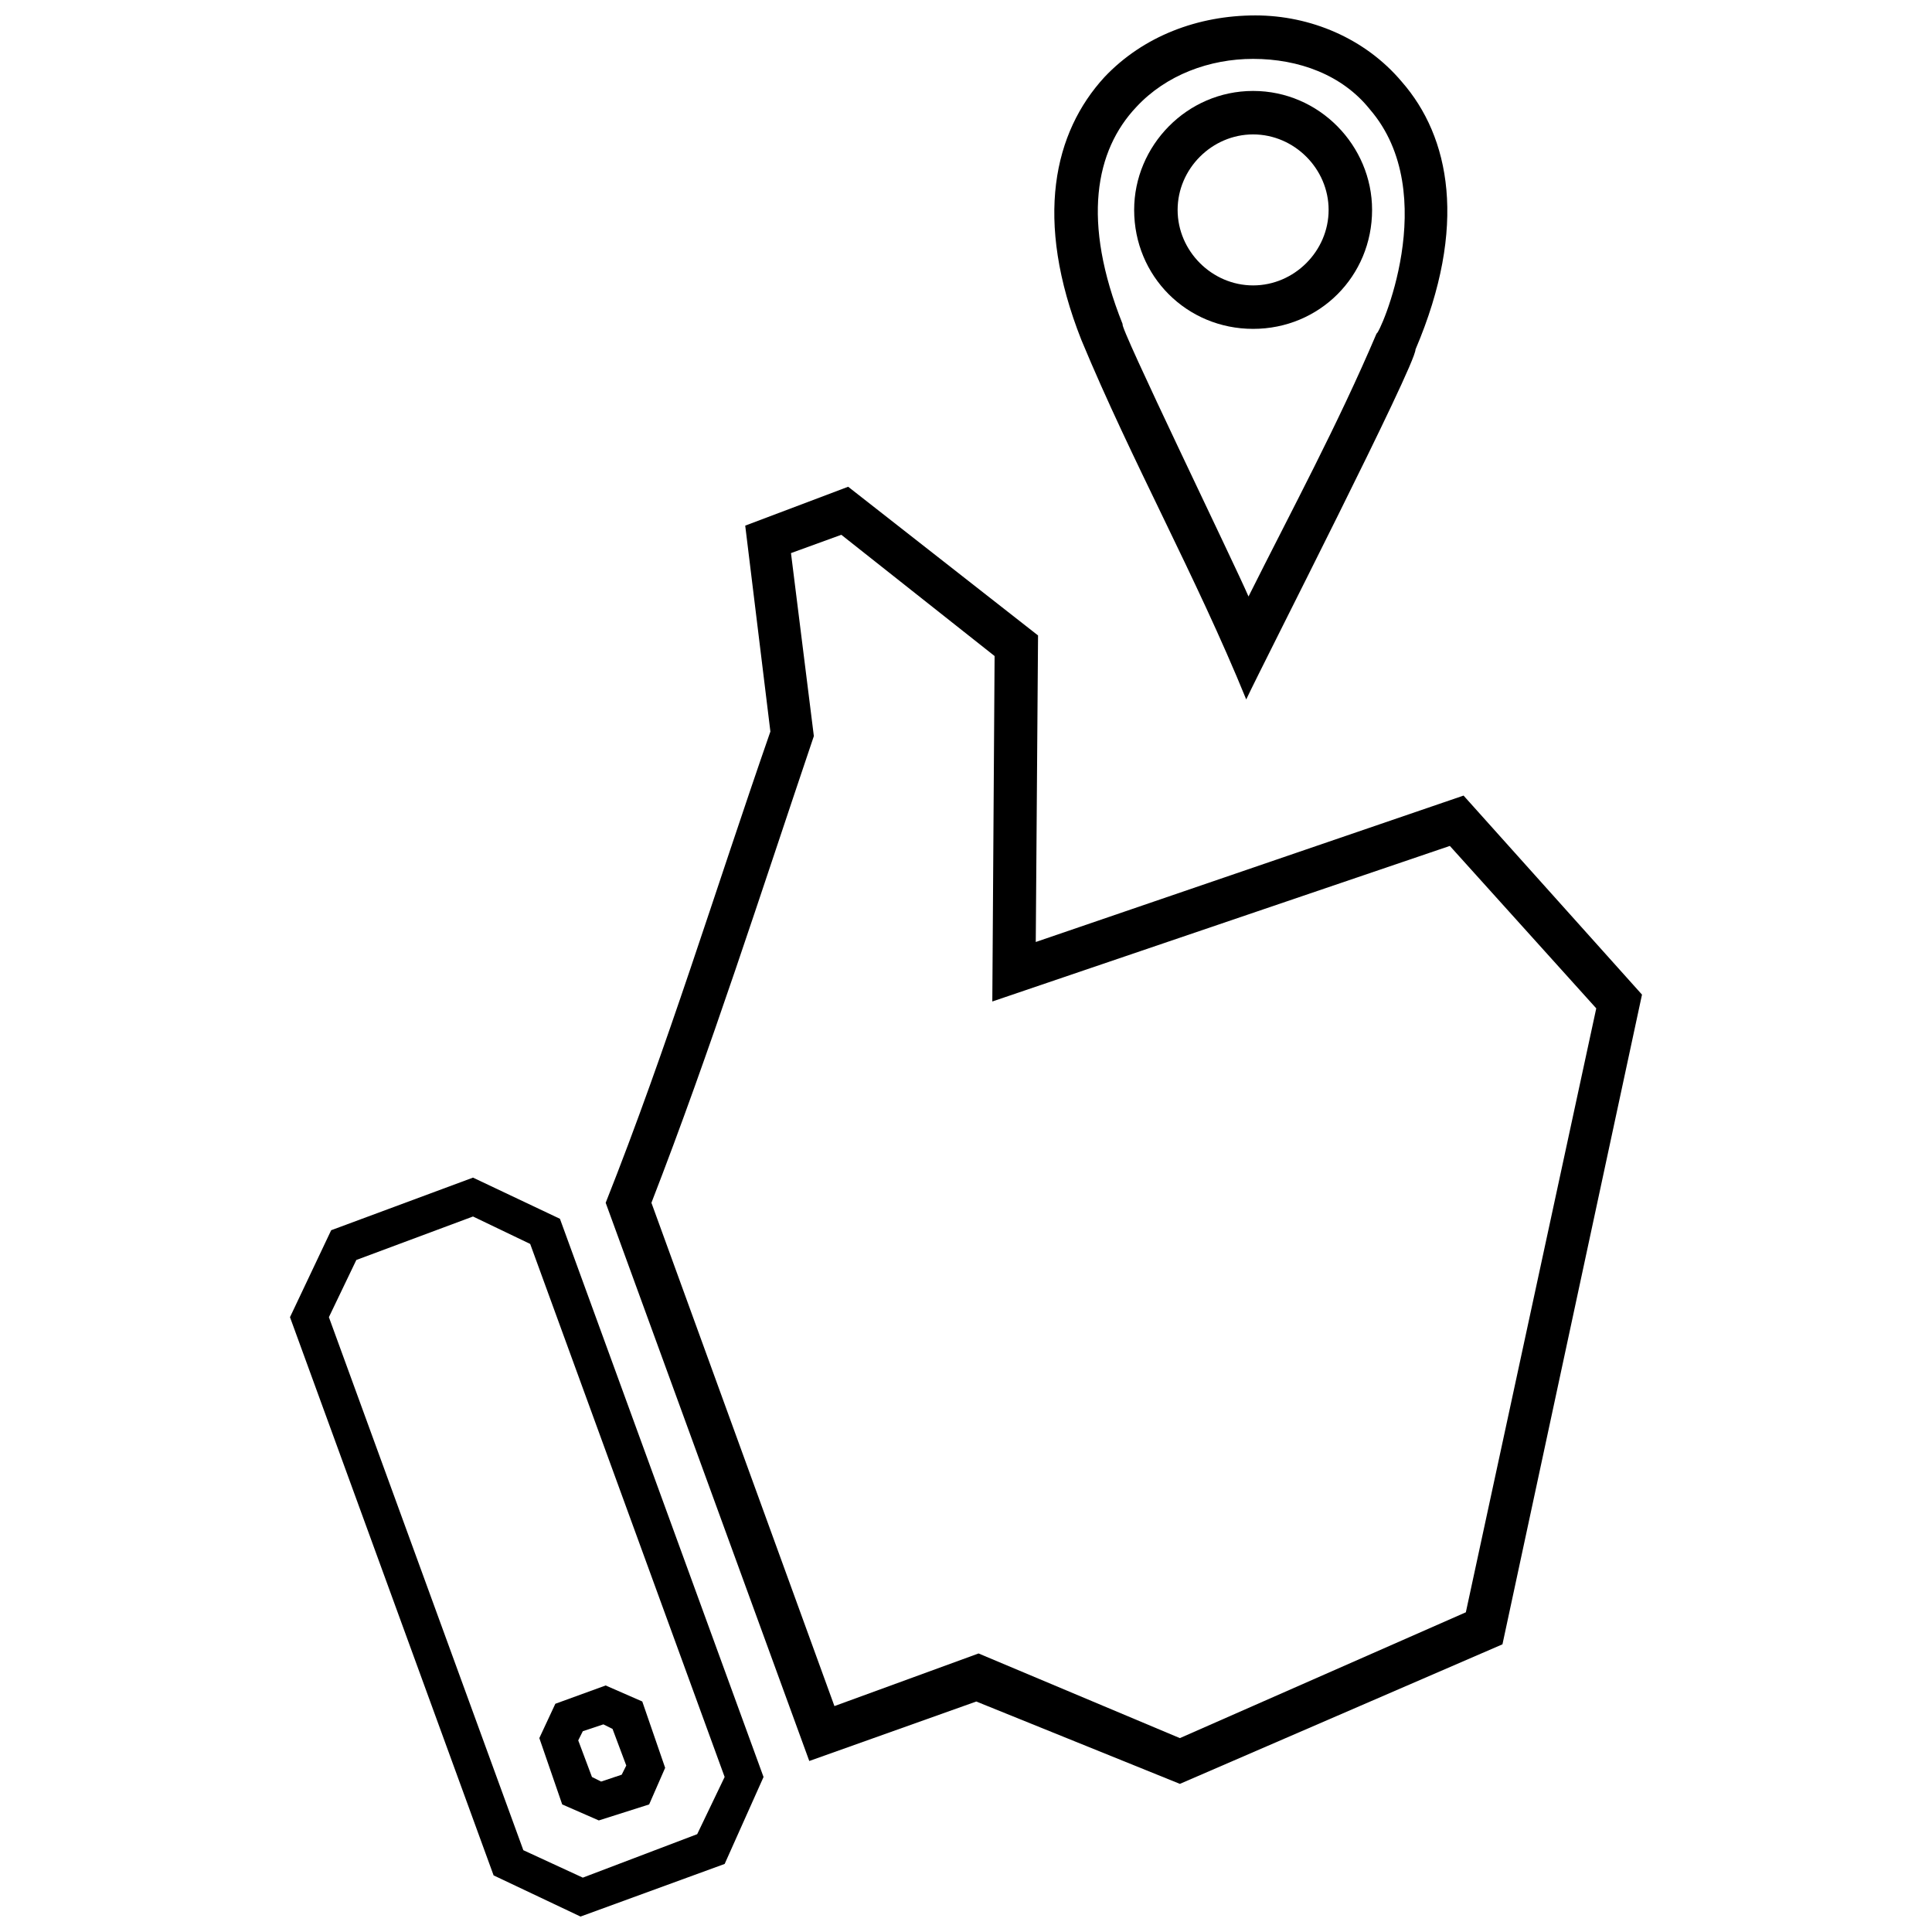
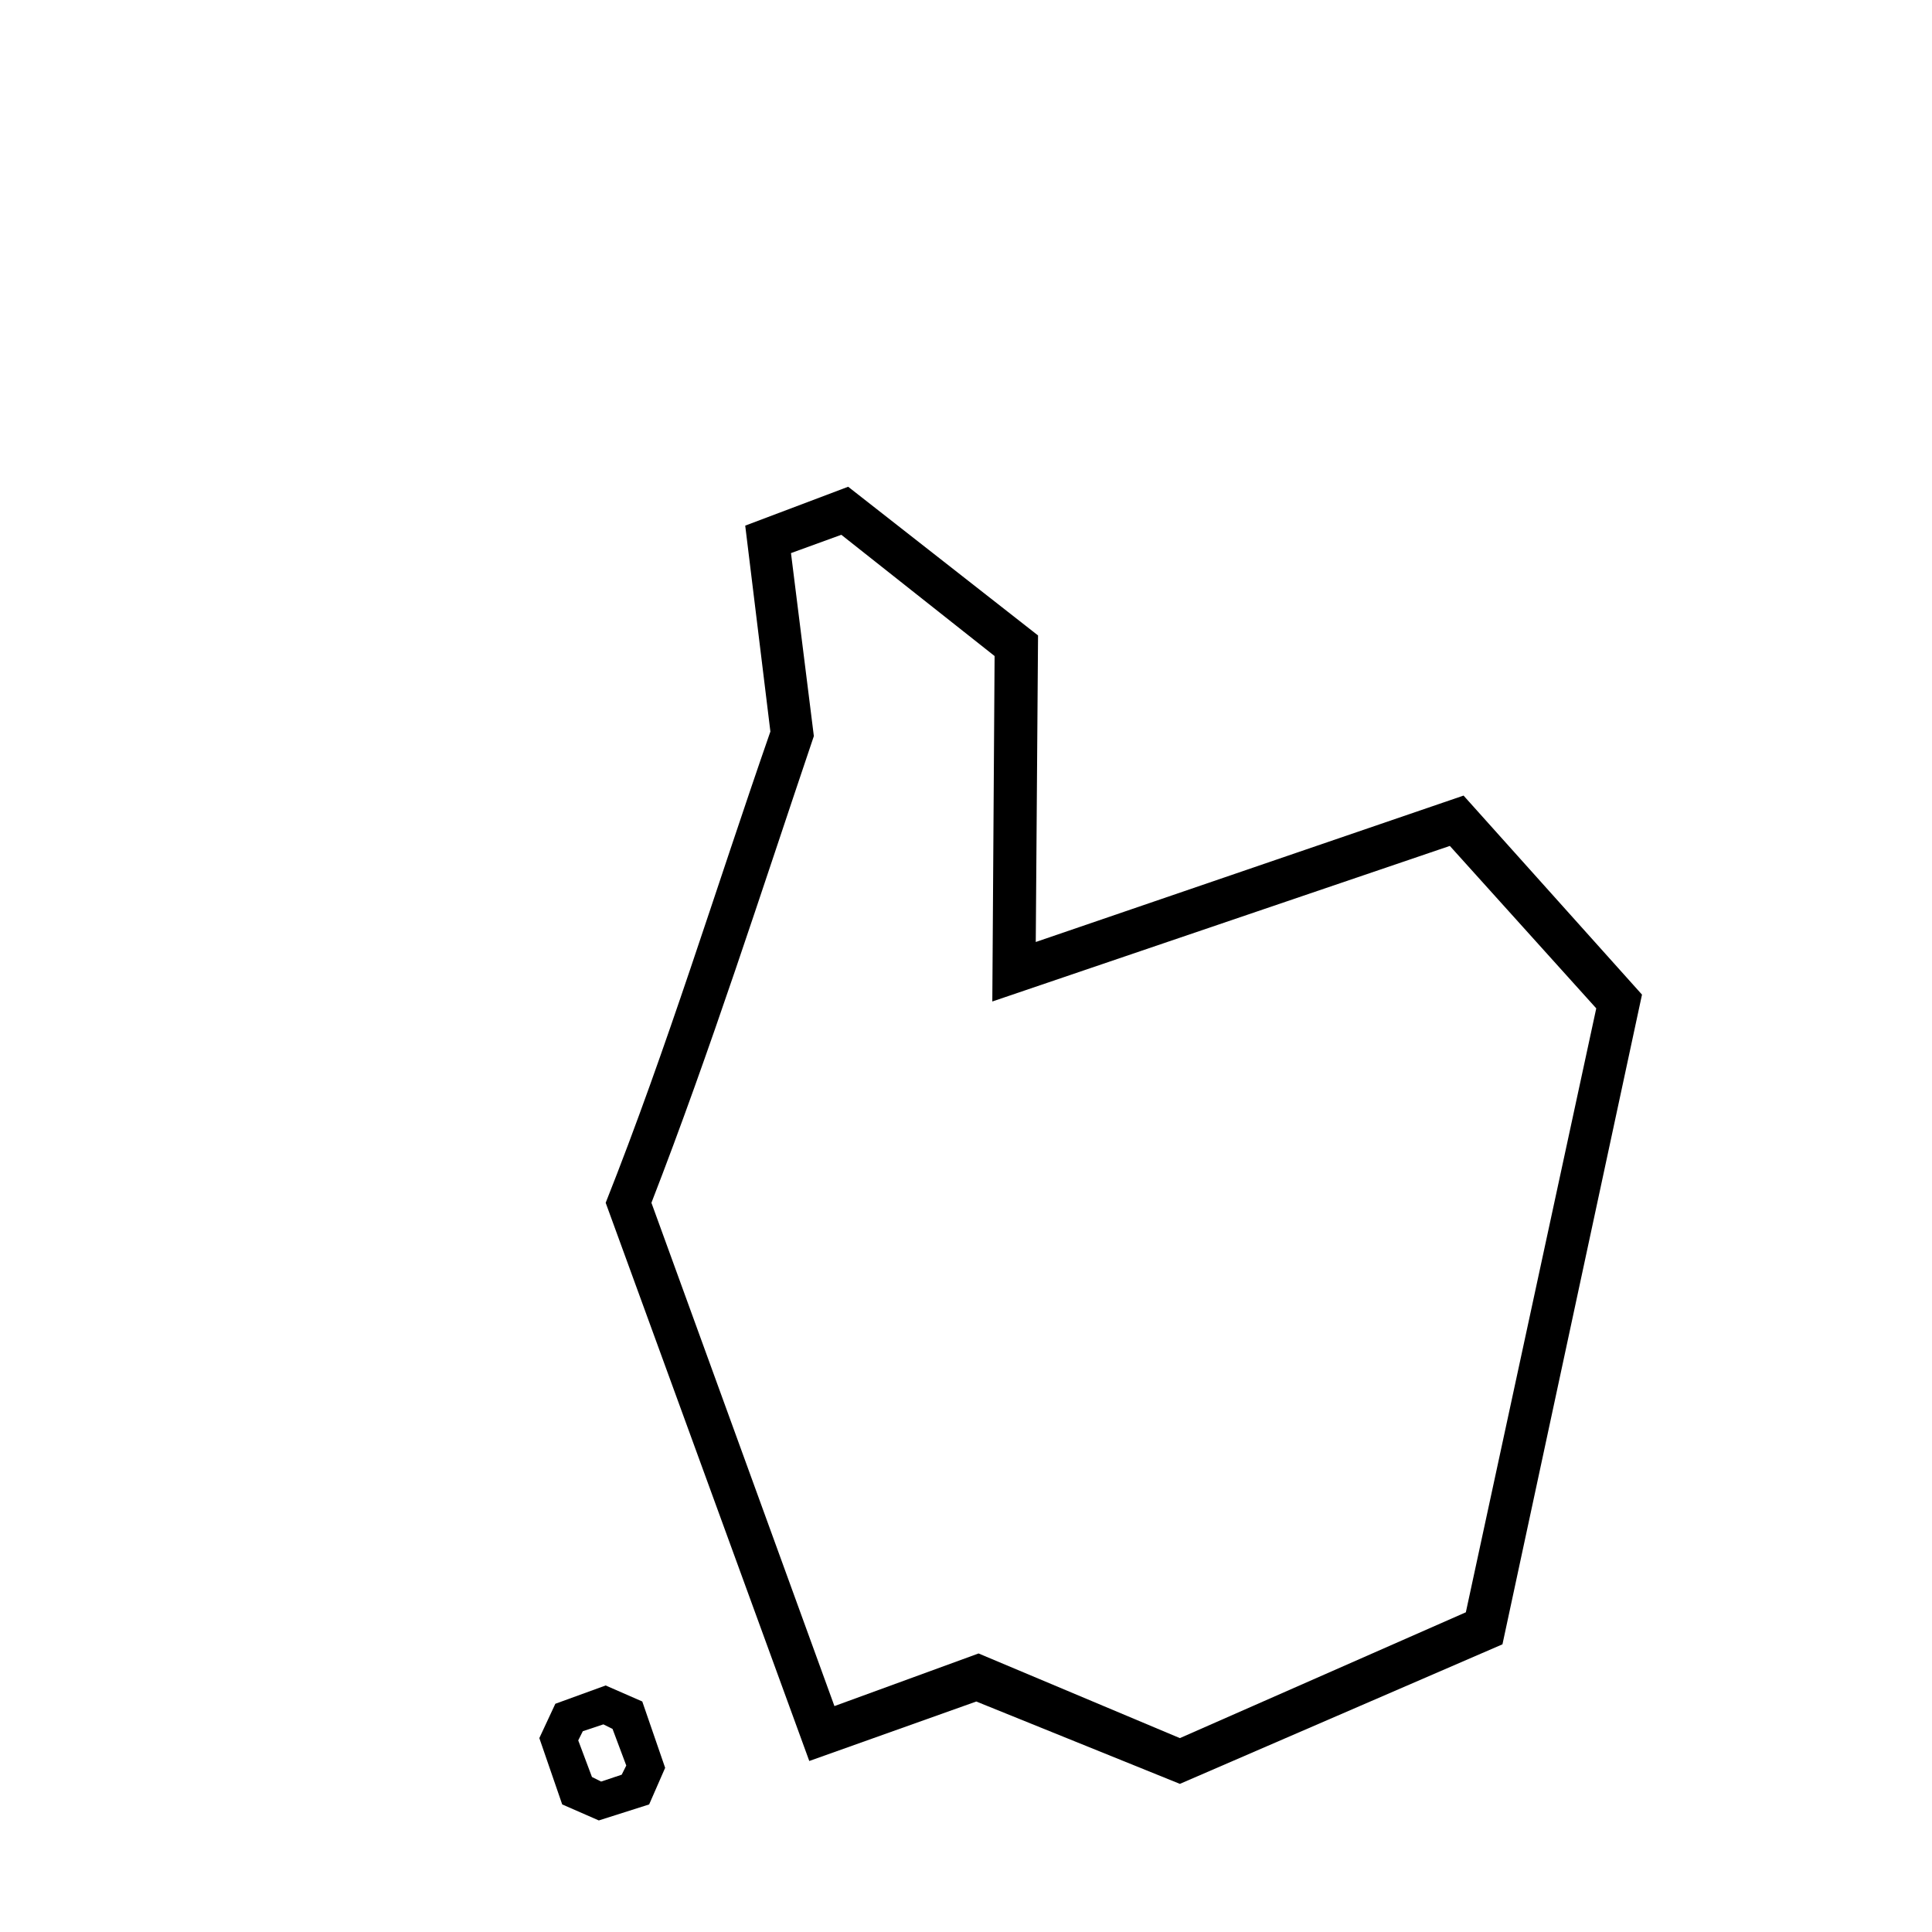
<svg xmlns="http://www.w3.org/2000/svg" width="800px" height="800px" version="1.1" viewBox="144 144 512 512">
  <defs>
    <clipPath id="b">
-       <path d="m220 456h127v195.9h-127z" />
-     </clipPath>
+       </clipPath>
    <clipPath id="a">
-       <path d="m423 148.09h105v181.91h-105z" />
-     </clipPath>
+       </clipPath>
  </defs>
  <g clip-path="url(#b)">
    <path d="m269.35 456.08 23.039 10.914 53.957 147.93-10.305 23.039-38.195 13.945-23.039-10.914-53.957-147.93 10.914-23.039 37.59-13.945zm0 10.305-30.918 11.52-7.273 15.156 51.531 141.26 15.762 7.273 30.312-11.52 7.273-15.156-51.531-141.26z" />
  </g>
-   <path d="m348.16 337.86-6.668-54.562 27.281-10.305 50.32 39.406-0.605 81.238 113.37-38.801 47.289 52.746-36.98 172.18-85.484 36.98-53.957-21.824-44.258 15.762-53.957-147.93c16.371-41.227 29.102-83.059 43.652-124.89zm-31.527 124.89 48.5 133.38 38.195-13.945 53.352 22.434 75.785-33.344 34.559-160.05-38.801-43.047-121.25 41.227 0.605-91.547-40.621-32.133-13.34 4.852 6.062 48.5c-13.945 41.227-27.281 83.059-43.047 123.68z" />
+   <path d="m348.16 337.86-6.668-54.562 27.281-10.305 50.32 39.406-0.605 81.238 113.37-38.801 47.289 52.746-36.98 172.18-85.484 36.98-53.957-21.824-44.258 15.762-53.957-147.93c16.371-41.227 29.102-83.059 43.652-124.89zm-31.527 124.89 48.5 133.38 38.195-13.945 53.352 22.434 75.785-33.344 34.559-160.05-38.801-43.047-121.25 41.227 0.605-91.547-40.621-32.133-13.34 4.852 6.062 48.5c-13.945 41.227-27.281 83.059-43.047 123.68" />
  <path d="m304.51 590.67 9.699 4.242 6.062 17.582-4.242 9.699-13.34 4.242-9.699-4.242-6.062-17.582 4.242-9.094 13.34-4.852zm-0.605 10.305-5.457 1.82-1.211 2.426 3.637 9.699 2.426 1.211 5.457-1.82 1.211-2.426-3.637-9.699z" />
  <g clip-path="url(#a)">
-     <path d="m430.61 234.18c-12.73-32.133-7.273-55.172 6.062-69.723 10.305-10.914 24.855-16.371 40.016-16.371 14.551 0 29.102 6.062 38.801 17.582 12.73 14.551 17.582 38.195 3.637 70.934 0 4.242-40.016 82.453-44.863 92.758-13.34-32.738-30.312-63.051-43.652-95.184zm44.258 67.902c11.52-23.039 23.645-45.469 33.949-69.723 0.605 0.605 17.582-36.98-1.82-59.414-7.273-9.094-18.793-13.34-30.918-13.34-11.52 0-23.039 4.242-30.918 12.73-10.914 11.52-14.551 30.312-3.637 57.594-1.211 0 29.707 63.66 33.344 72.145z" />
-   </g>
-   <path d="m476.09 168.1c17.582 0 31.527 14.551 31.527 31.527 0 17.582-13.945 31.527-31.527 31.527-17.582 0-31.527-13.945-31.527-31.527 0-16.977 13.945-31.527 31.527-31.527zm0 11.52c-10.914 0-20.008 9.094-20.008 20.008 0 10.914 9.094 20.008 20.008 20.008 10.914 0 20.008-9.094 20.008-20.008 0-10.914-9.094-20.008-20.008-20.008z" />
+     </g>
</svg>